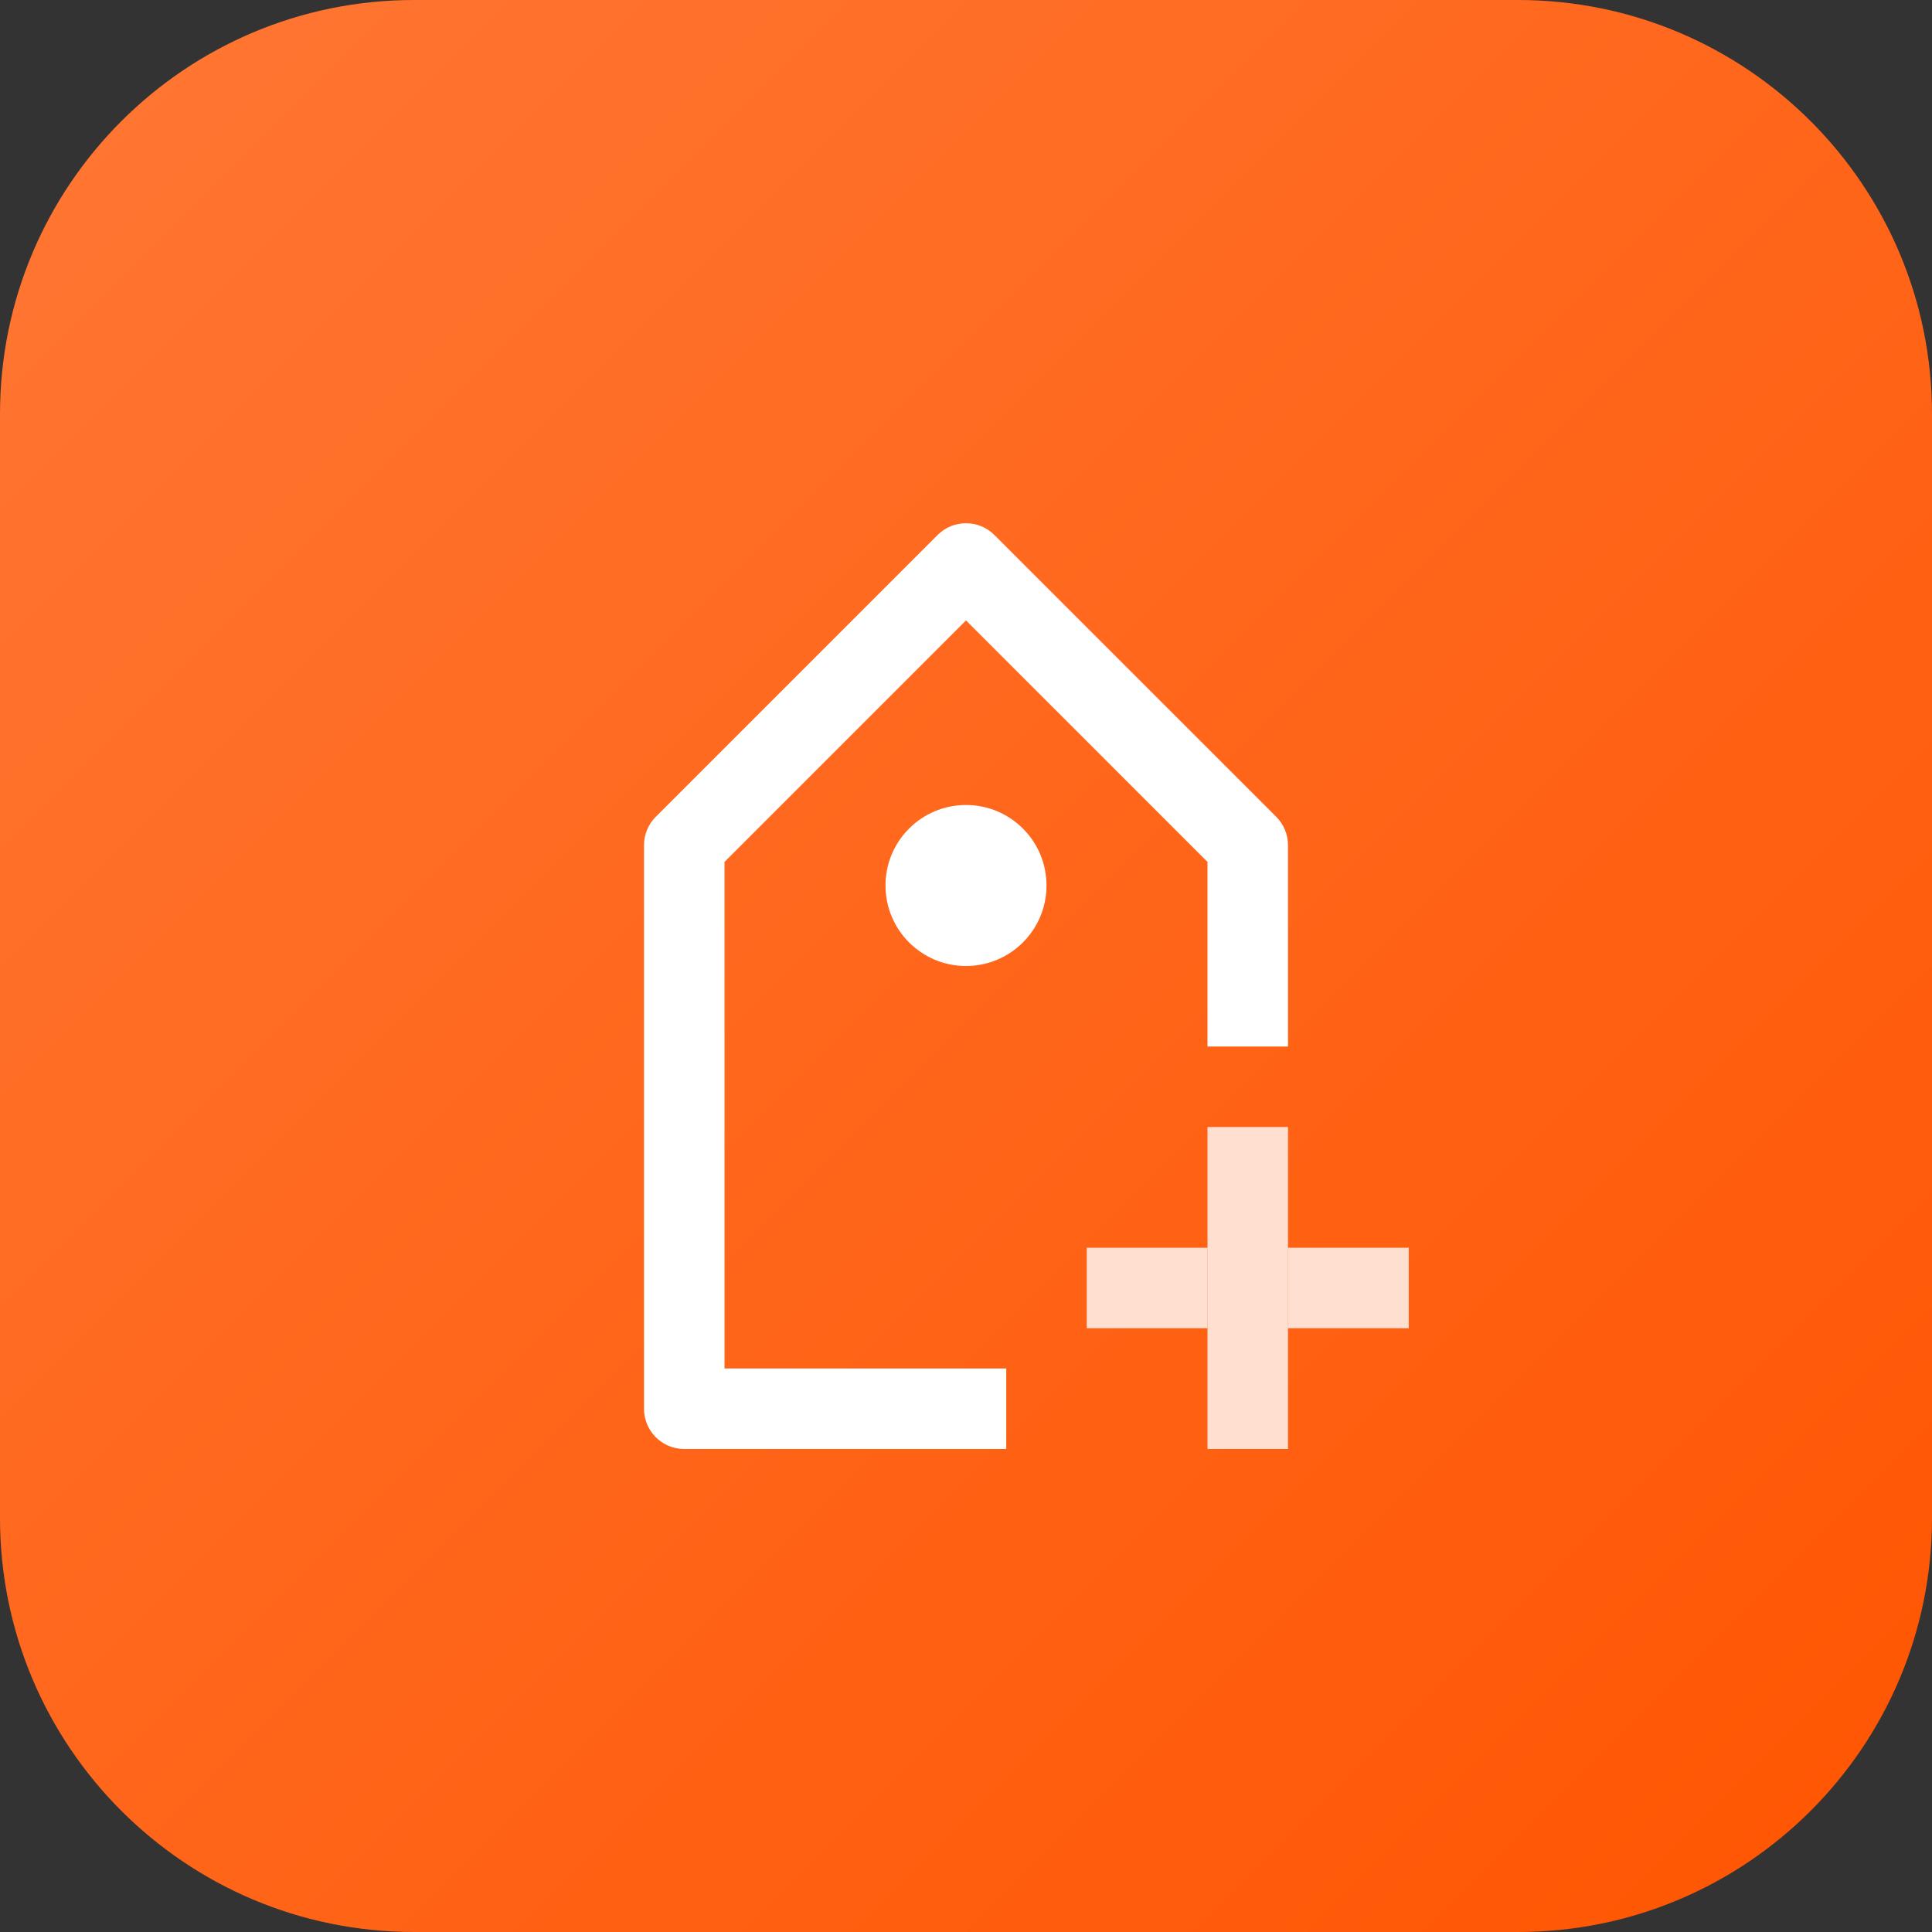
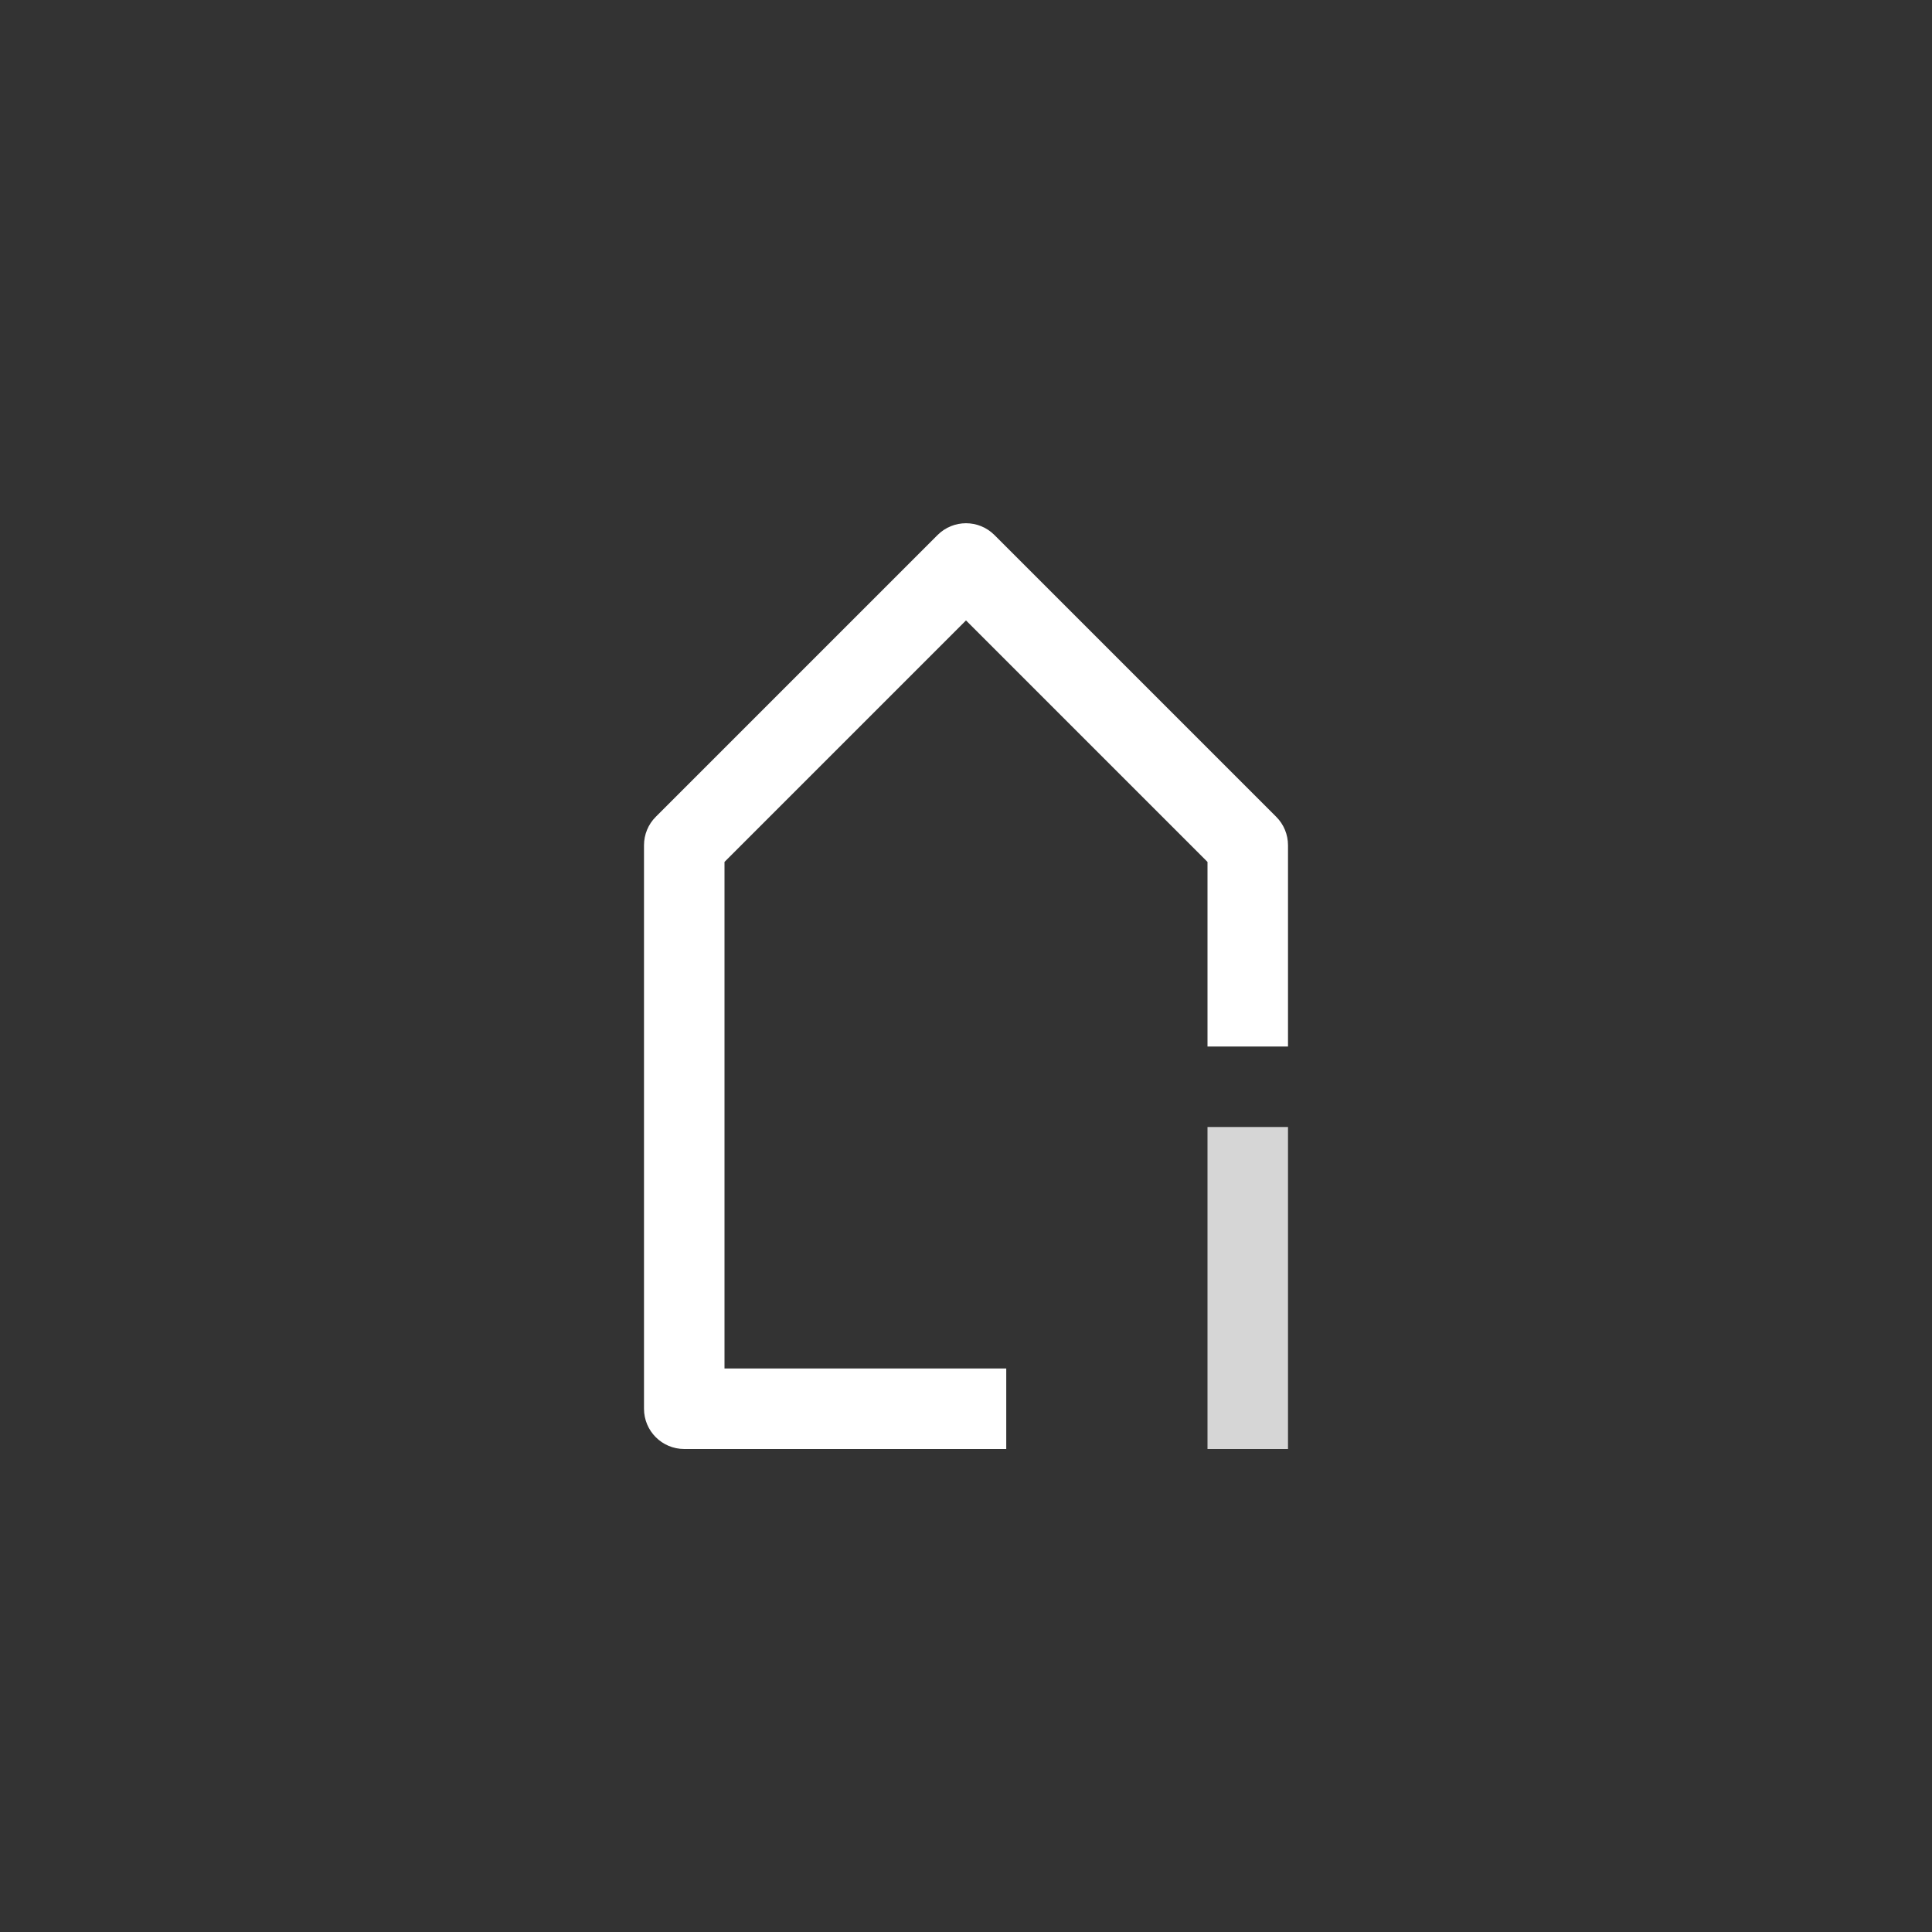
<svg xmlns="http://www.w3.org/2000/svg" width="48" height="48" viewBox="0 0 48 48" fill="none">
  <rect x="0" y="0" width="48" height="48" fill="#333333" stroke="none" />
-   <path d="M0 10.286C0 4.605 4.605 0 10.286 0H37.714C43.395 0 48 4.605 48 10.286V37.714C48 43.395 43.395 48 37.714 48H10.286C4.605 48 0 43.395 0 37.714V10.286Z" fill="url(#paint0_linear_553_9555)" />
  <path d="M18 21.414L24 15.414L30 21.414V26H32V21C32 20.734 31.895 20.48 31.707 20.293L24.707 13.293C24.316 12.902 23.684 12.902 23.293 13.293L16.293 20.293C16.105 20.48 16 20.734 16 21V35C16 35.553 16.448 36 17 36H25V34H18V21.414Z" fill="white" />
-   <path d="M24 24C25.105 24 26 23.105 26 22C26 20.895 25.105 20 24 20C22.895 20 22 20.895 22 22C22 23.105 22.895 24 24 24Z" fill="white" />
-   <path opacity="0.8" d="M30 31H27V33H30V31Z" fill="white" />
-   <path opacity="0.8" d="M35 31H32V33H35V31Z" fill="white" />
+   <path opacity="0.8" d="M35 31H32V33V31Z" fill="white" />
  <path opacity="0.8" d="M32 36L32 28L30 28L30 36L32 36Z" fill="white" />
  <defs>
    <linearGradient id="paint0_linear_553_9555" x1="0" y1="0" x2="48" y2="48" gradientUnits="userSpaceOnUse">
      <stop stop-color="#FF7734" />
      <stop offset="1" stop-color="#FF5501" />
    </linearGradient>
  </defs>
</svg>